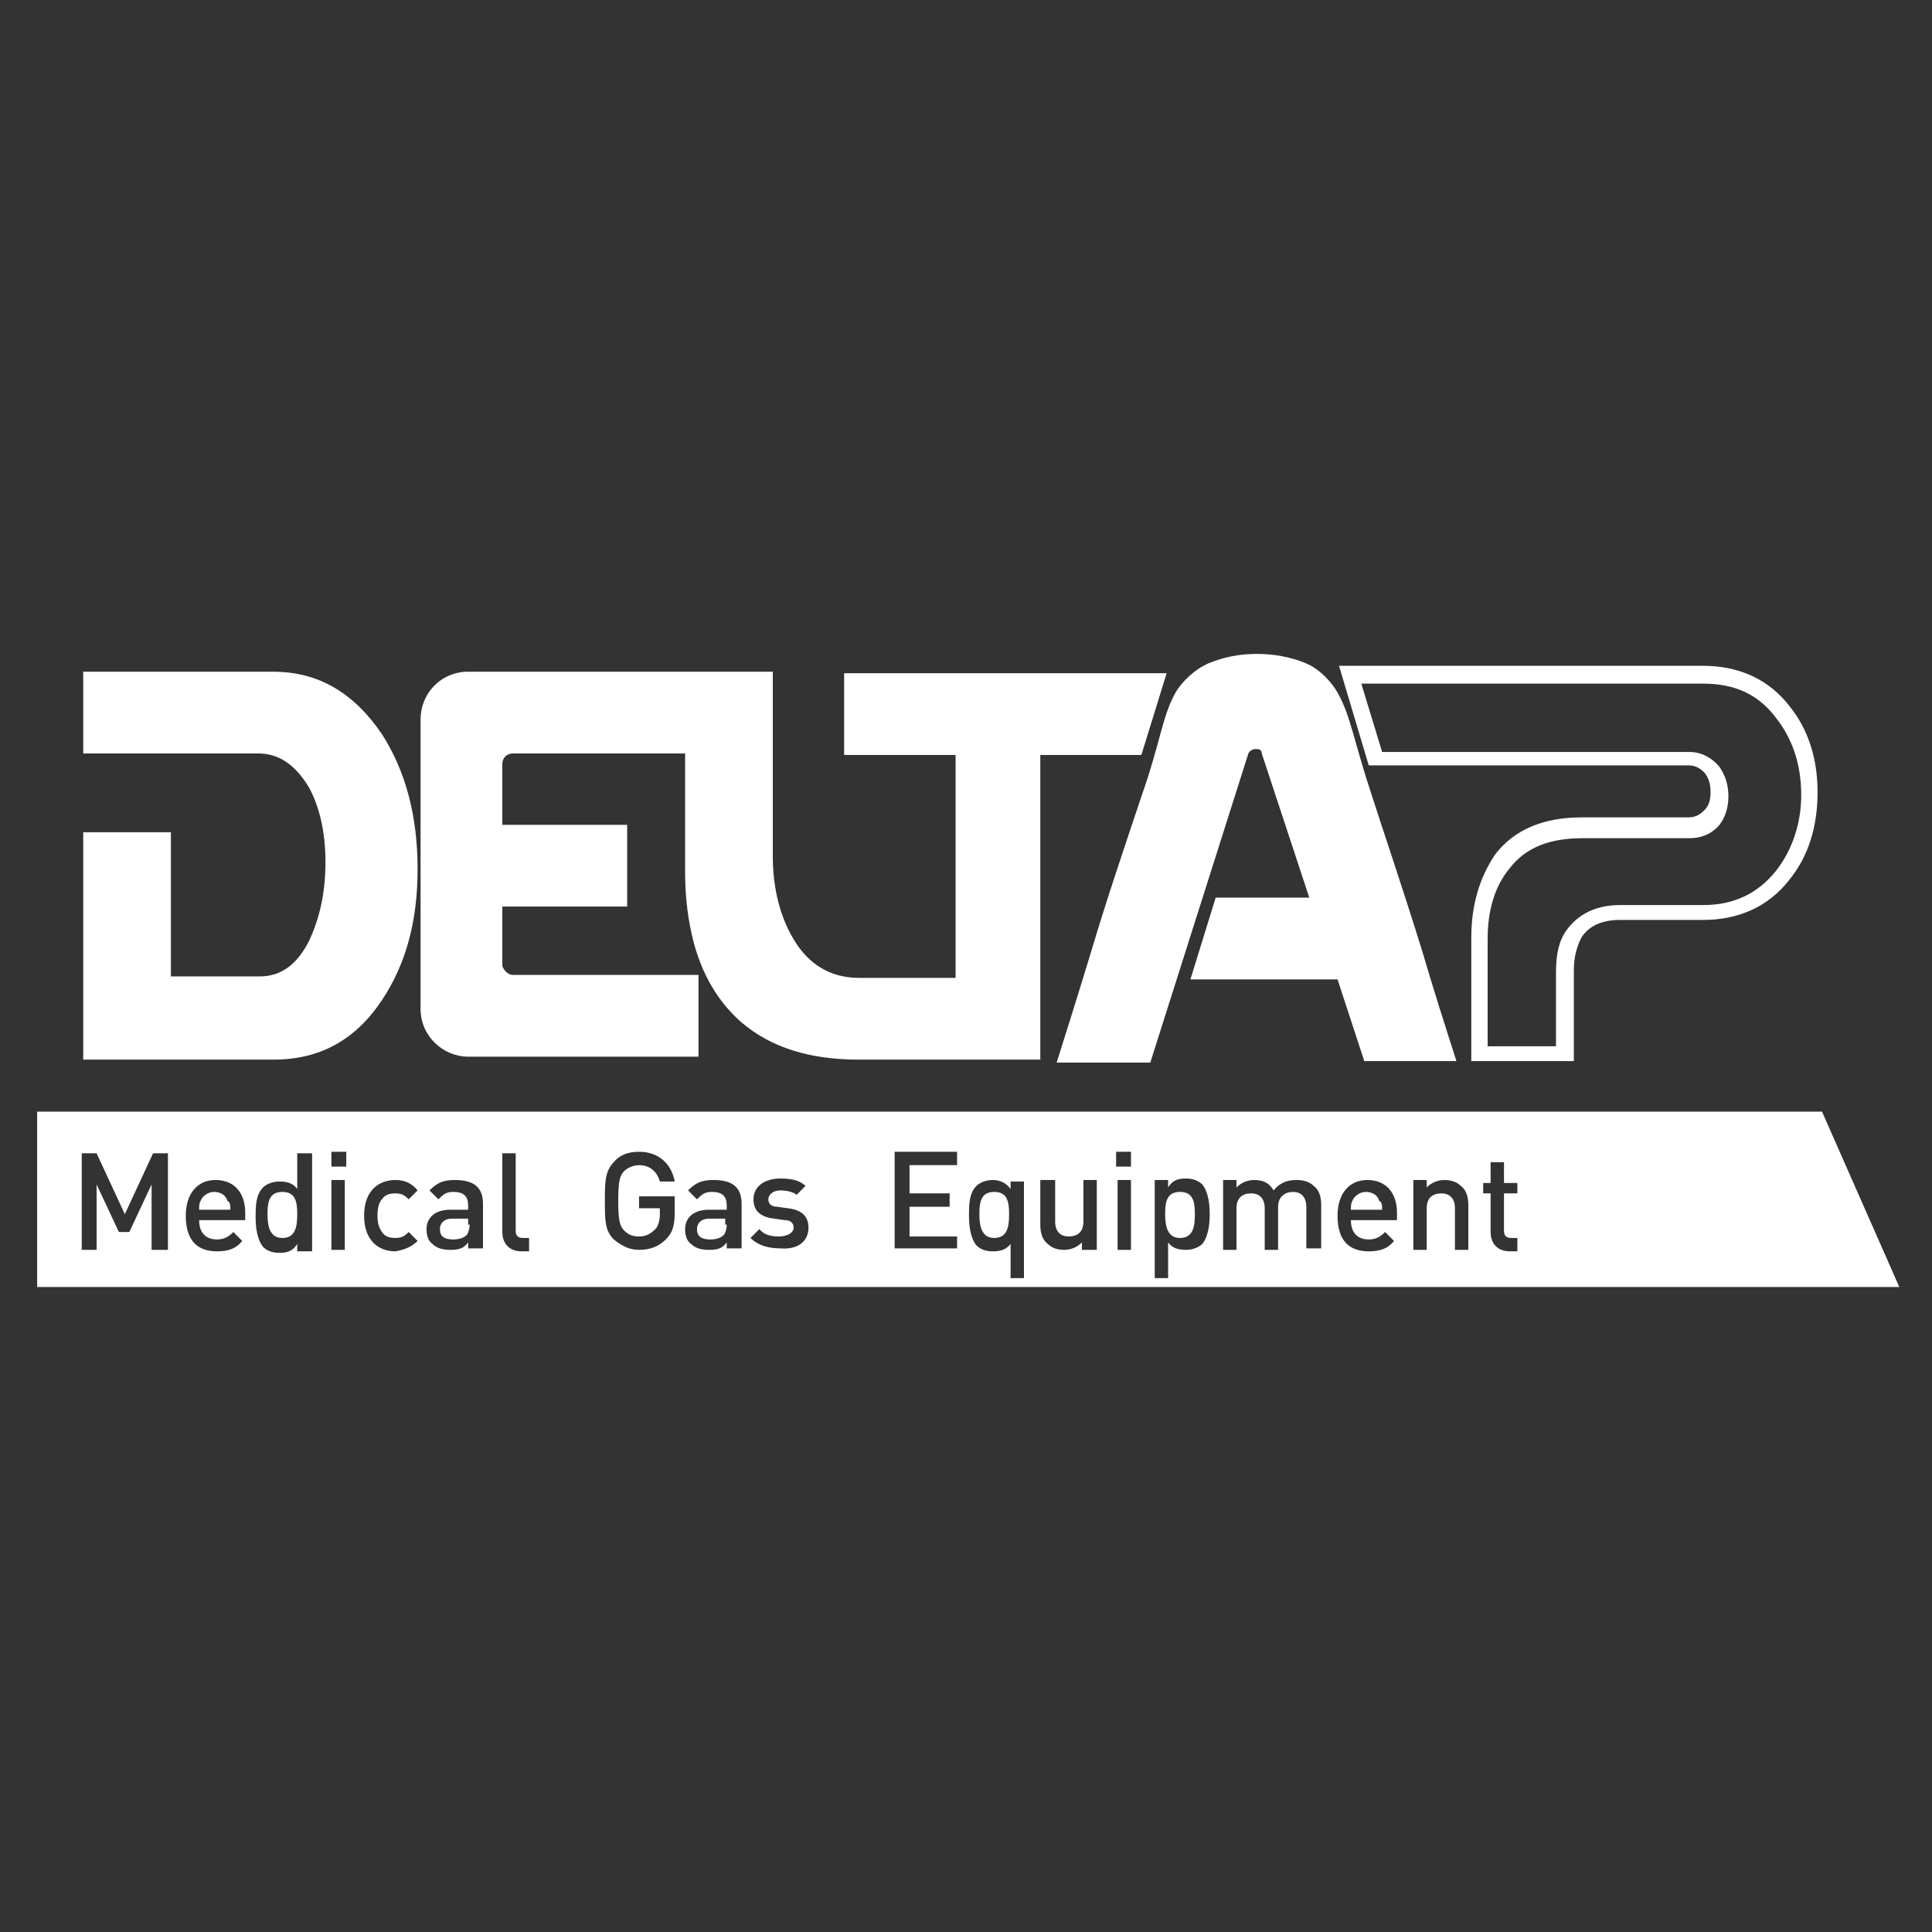
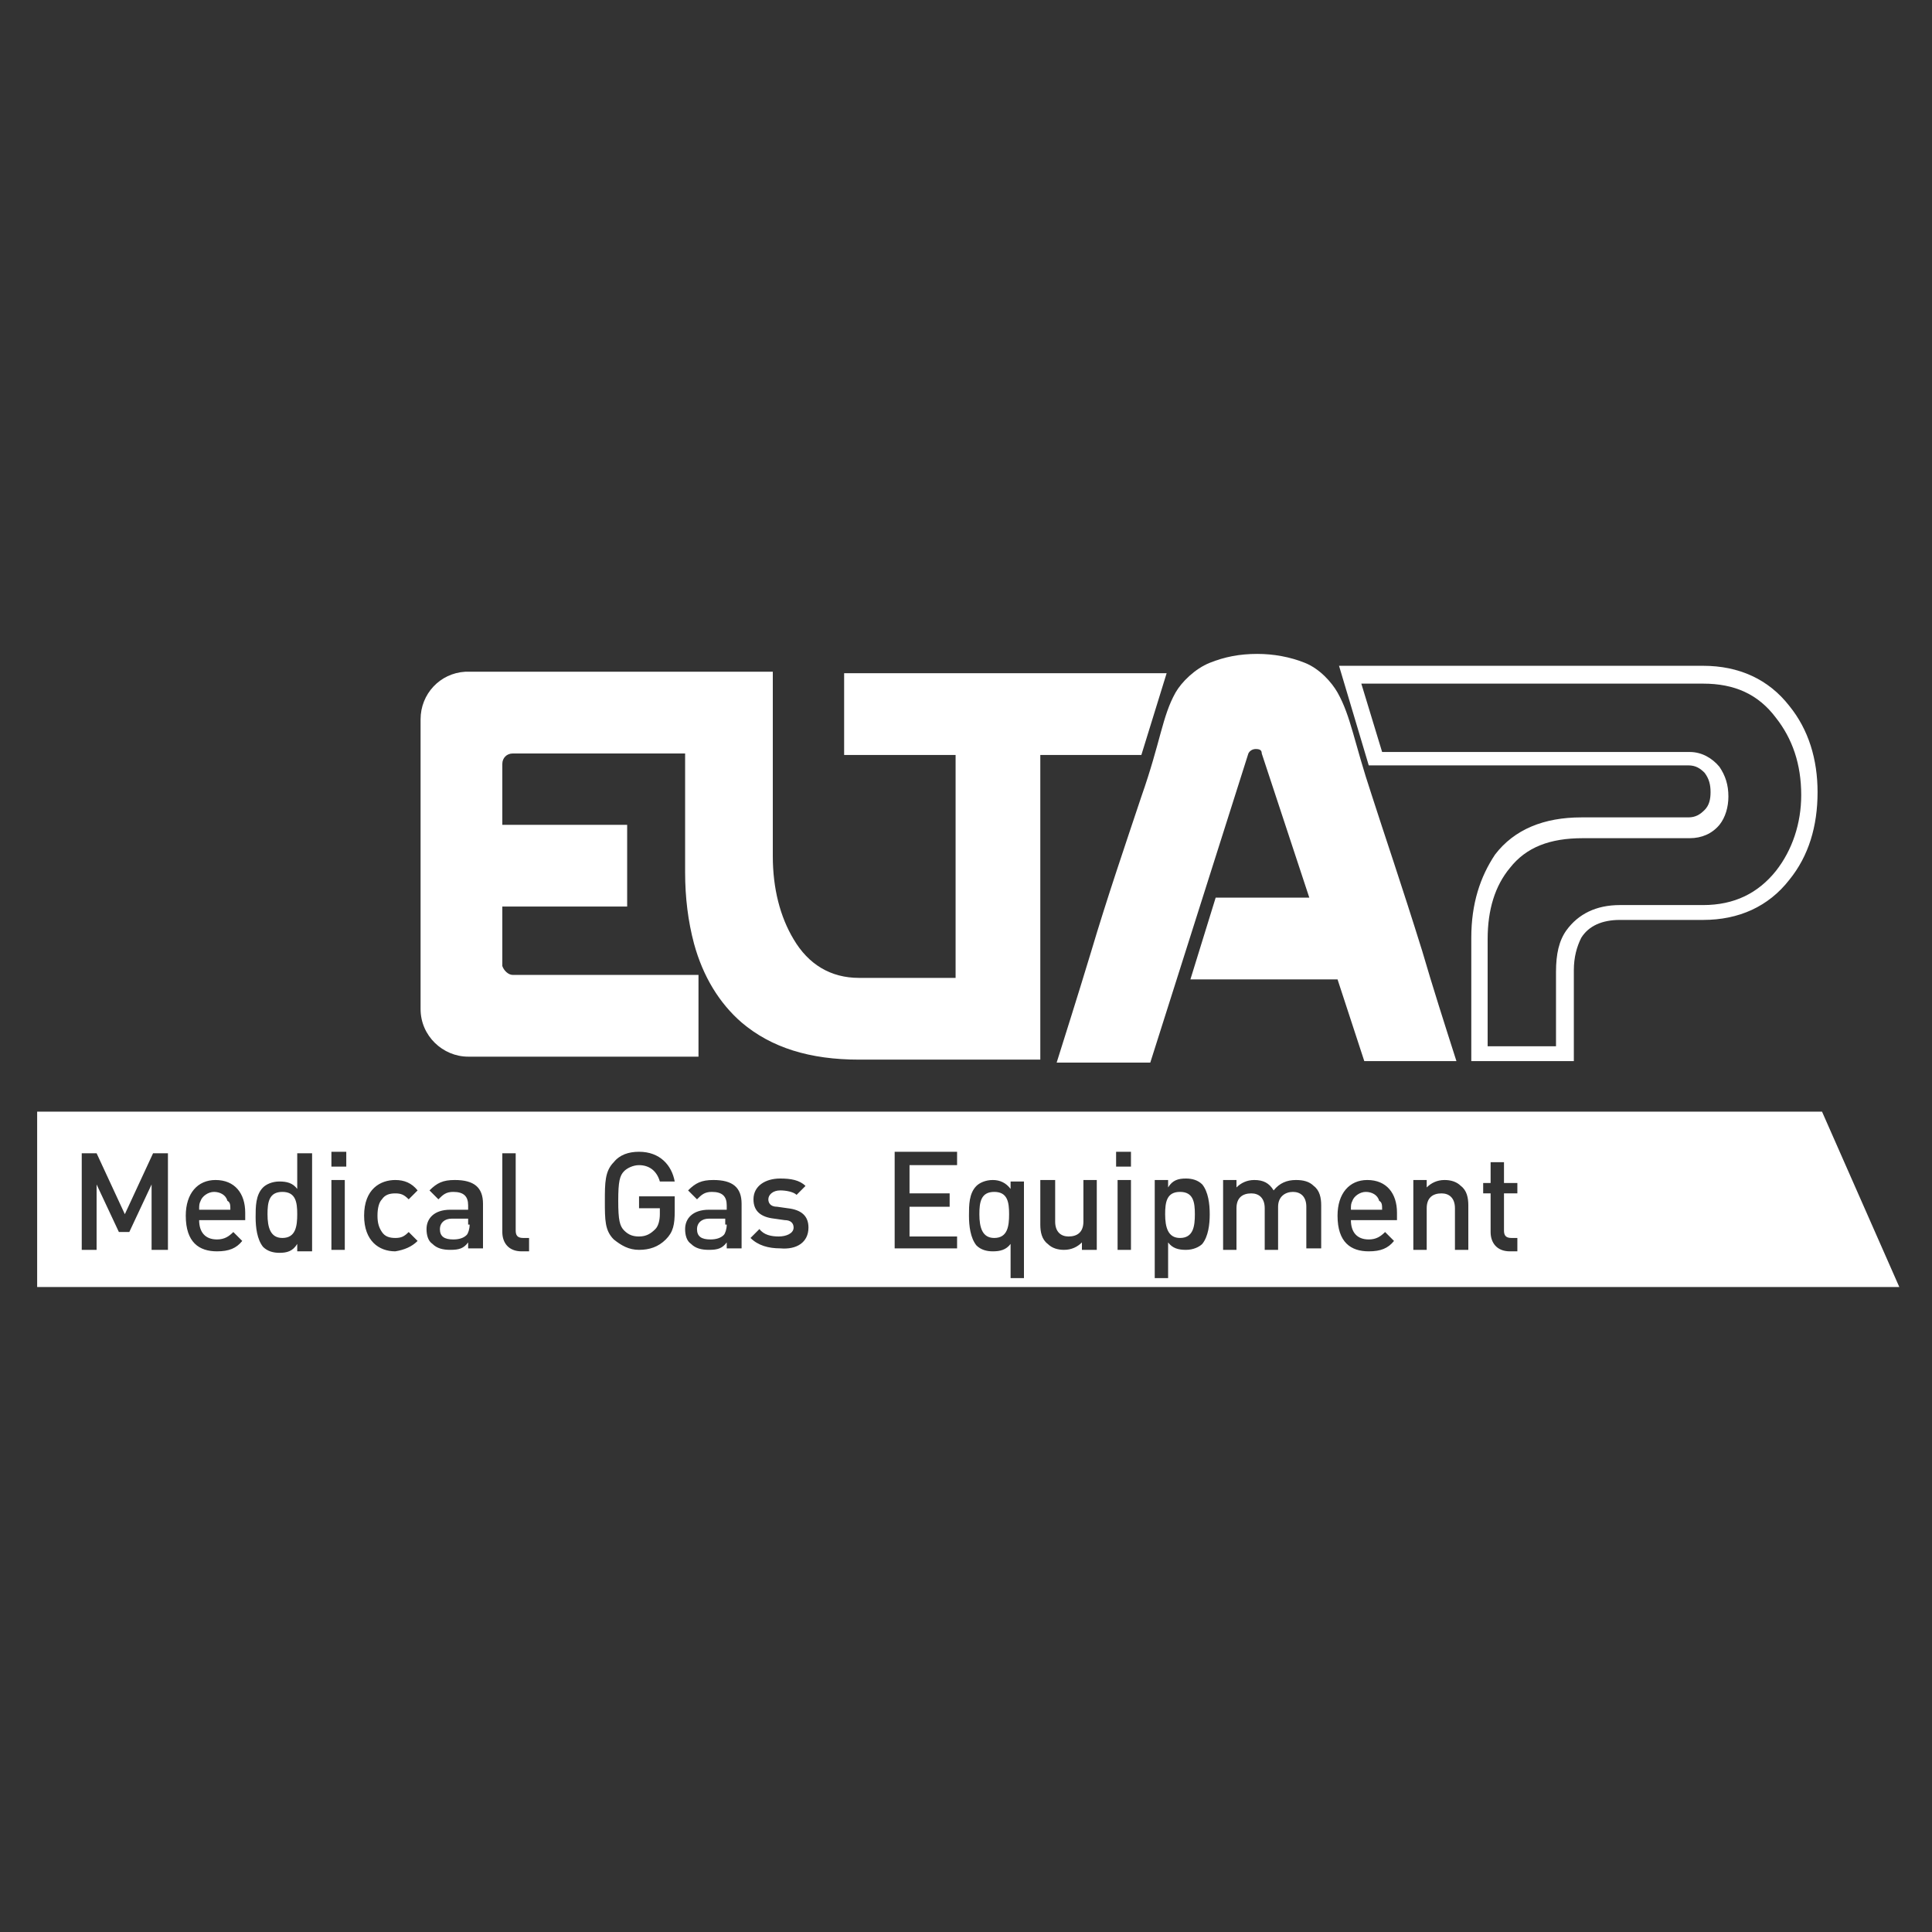
<svg xmlns="http://www.w3.org/2000/svg" version="1.1" id="Livello_1" x="0px" y="0px" viewBox="0 0 130 130" style="enable-background:new 0 0 130 130;" xml:space="preserve">
  <rect x="0" y="0" width="130" height="130" fill="#333333" stroke="none" />
  <style type="text/css">
	.st0{fill:#FFFFFF;}
</style>
  <g>
    <g>
      <g>
        <path class="st0" d="M120.4,47.5c-1.4-1.8-3.4-2.7-5.8-2.7H90.1l2,6.7h21.5c0.5,0,0.8,0.2,1.1,0.5c0.3,0.4,0.4,0.8,0.4,1.3     c0,0.5-0.1,0.9-0.4,1.2c-0.3,0.3-0.6,0.5-1.1,0.5h-7.2c-2.5,0-4.5,0.8-5.8,2.5C99.6,59,99,60.8,99,63.1v8.3h6.9v-5.2l0,0l0-0.1     c0-0.1,0-0.1,0-0.2c0-0.1,0-0.1,0-0.3l0-0.3c0-0.9,0.2-1.6,0.5-2.2c0.5-0.8,1.4-1.2,2.6-1.2h5.6c2.4,0,4.4-0.9,5.8-2.7     c1.3-1.6,1.9-3.6,1.9-5.9C122.3,51.1,121.7,49.1,120.4,47.5z M119.5,58.6c-1.2,1.5-2.8,2.3-4.9,2.3H109c-1.6,0-2.8,0.6-3.6,1.7     c-0.5,0.7-0.7,1.6-0.7,2.8l0,0.3c0,0.1,0,0.3,0,0.4c0,0.1,0,0.2,0,0.3v4h-4.6v-7.2c0-2,0.5-3.6,1.5-4.8c1.1-1.4,2.7-2,4.9-2h7.2     c0.8,0,1.5-0.3,2-0.9c0.4-0.5,0.6-1.2,0.6-1.9c0-0.8-0.2-1.4-0.6-2c-0.5-0.6-1.2-1-2-1H93L91.6,46h23c2.1,0,3.7,0.7,4.9,2.3     c1.1,1.4,1.7,3.1,1.7,5.2C121.2,55.4,120.6,57.2,119.5,58.6z" />
        <path class="st0" d="M92.3,53.5c-1.2-3.6-1.4-5.3-2.3-6.9c-0.4-0.7-1.2-1.6-2.2-2c-1-0.4-2.1-0.6-3.2-0.6c-1.2,0-2.2,0.2-3.2,0.6     c-1,0.4-1.9,1.3-2.3,2c-0.9,1.6-1,3.3-2.3,7c-1.1,3.3-2.3,6.8-3.4,10.5c-1,3.3-1.8,5.8-2.3,7.4h6.3L84,50.7     c0.1-0.2,0.3-0.3,0.5-0.3c0.3,0,0.4,0.1,0.4,0.3l3.2,9.7h-6.3l-1.7,5.5H90l1.8,5.5H98c-0.8-2.5-1.6-5-2.3-7.4     C94.3,59.5,93.1,56,92.3,53.5z" />
        <path class="st0" d="M78.5,45.3H56.8v5.5h7.5v15h-6.5c-1.9,0-3.4-0.9-4.4-2.6c-0.9-1.5-1.4-3.4-1.4-5.6V45.2h-5.9v0H31.3     c0,0,0,0,0,0c-1.7,0.1-3,1.5-3,3.2c0,0.1,0,0.2,0,0.3c0,0,0,0.1,0,0.1v19c0,0,0,0,0,0c0,0,0,0,0,0.1c0,1.8,1.5,3.2,3.2,3.2     c0,0,0,0,0.1,0c0,0,0,0,0,0H47v-5.5H34.5c-0.3,0-0.6-0.3-0.7-0.6l0,0v-4h8.4v-5.5h-8.4c0,0,0-4.1,0-4.1c0-0.4,0.3-0.7,0.7-0.7     h11.6v8c0,1.7,0.2,3.3,0.6,4.8c0.6,2.2,1.7,4,3.2,5.3c2,1.7,4.6,2.5,7.9,2.5h6.5h1.8H70V50.8h6.8L78.5,45.3z" />
-         <path class="st0" d="M18.4,45.2H5.6v5.5h5.8h6c1.4,0,2.5,0.8,3.4,2.3c0.7,1.3,1.1,3,1.1,5c0,2.1-0.4,3.8-1.1,5.3     c-0.8,1.6-1.9,2.4-3.3,2.4h-6V56H5.6v15.3h12.8c3.1,0,5.5-1.3,7.3-4c1.6-2.4,2.4-5.3,2.4-8.8c0-3.6-0.8-6.6-2.4-9.1     C23.8,46.6,21.4,45.2,18.4,45.2z" />
      </g>
    </g>
    <path class="st0" d="M127.8,86.6H2.5V74.8h120.1L127.8,86.6z M11.3,84.1v-6.5h-1l-1.9,4.1l-1.9-4.1h-1v6.5h1v-4.4l1.5,3.2h0.7   l1.5-3.2v4.4H11.3z M16.5,82v-0.4c0-1.3-0.7-2.2-2-2.2c-1.2,0-2,0.9-2,2.4c0,1.8,0.9,2.4,2.1,2.4c0.8,0,1.3-0.2,1.7-0.7l-0.6-0.6   c-0.3,0.3-0.6,0.5-1.1,0.5c-0.8,0-1.2-0.5-1.2-1.3H16.5z M15.5,81.4h-2.1c0-0.3,0-0.4,0.1-0.6c0.1-0.3,0.5-0.6,0.9-0.6   c0.4,0,0.8,0.2,0.9,0.6C15.5,80.9,15.5,81.1,15.5,81.4z M21,84.1v-6.5H20v2.4c-0.3-0.4-0.7-0.5-1.2-0.5c-0.5,0-0.9,0.2-1.1,0.4   c-0.5,0.5-0.5,1.3-0.5,2c0,0.7,0.1,1.5,0.5,2c0.3,0.3,0.7,0.4,1.1,0.4c0.5,0,0.9-0.1,1.2-0.6v0.5H21z M20,81.7c0,0.8-0.1,1.6-1,1.6   c-0.8,0-1-0.7-1-1.6c0-0.8,0.1-1.5,1-1.5C19.9,80.2,20,80.9,20,81.7z M23.3,78.5v-1h-1v1H23.3z M23.2,84.1v-4.7h-0.9v4.7H23.2z    M28.1,83.5l-0.6-0.6c-0.3,0.3-0.5,0.4-0.9,0.4c-0.4,0-0.7-0.1-0.9-0.4c-0.2-0.3-0.3-0.6-0.3-1.1c0-0.5,0.1-0.9,0.3-1.1   c0.2-0.3,0.5-0.4,0.9-0.4c0.4,0,0.6,0.1,0.9,0.4l0.6-0.6c-0.4-0.5-0.9-0.7-1.5-0.7c-1,0-2.1,0.6-2.1,2.4c0,1.7,1,2.4,2.1,2.4   C27.2,84.1,27.7,83.9,28.1,83.5z M32.5,84.1V81c0-1.1-0.6-1.6-1.9-1.6c-0.8,0-1.2,0.2-1.7,0.7l0.6,0.6c0.3-0.3,0.5-0.5,1-0.5   c0.7,0,1,0.3,1,0.9v0.3h-1.2c-1.1,0-1.6,0.6-1.6,1.3c0,0.4,0.1,0.8,0.4,1c0.3,0.3,0.7,0.4,1.2,0.4c0.6,0,0.9-0.1,1.2-0.5v0.4H32.5z    M31.6,82.4c0,0.3-0.1,0.6-0.2,0.7c-0.2,0.2-0.5,0.3-0.9,0.3c-0.6,0-0.9-0.2-0.9-0.7c0-0.4,0.3-0.7,0.8-0.7h1.1V82.4z M35.6,84.1   v-0.8h-0.4c-0.4,0-0.5-0.2-0.5-0.5v-5.2h-0.9v5.3c0,0.7,0.4,1.3,1.3,1.3H35.6z M45.4,81.5v-1H43v0.8h1.4v0.4c0,0.4-0.1,0.8-0.3,1   c-0.3,0.3-0.6,0.5-1.1,0.5c-0.4,0-0.7-0.1-1-0.4c-0.3-0.3-0.4-0.7-0.4-2c0-1.3,0.1-1.7,0.4-2c0.2-0.2,0.6-0.4,1-0.4   c0.7,0,1.2,0.4,1.4,1.1h1c-0.2-1.1-1-2-2.4-2c-0.7,0-1.3,0.2-1.7,0.7c-0.6,0.6-0.6,1.4-0.6,2.6c0,1.3,0,2,0.6,2.6   c0.5,0.4,1,0.7,1.7,0.7c0.7,0,1.3-0.2,1.8-0.7C45.3,82.9,45.4,82.4,45.4,81.5z M49.9,84.1V81c0-1.1-0.6-1.6-1.9-1.6   c-0.8,0-1.2,0.2-1.7,0.7l0.6,0.6c0.3-0.3,0.5-0.5,1-0.5c0.7,0,1,0.3,1,0.9v0.3h-1.2c-1.1,0-1.6,0.6-1.6,1.3c0,0.4,0.1,0.8,0.4,1   c0.3,0.3,0.7,0.4,1.2,0.4c0.6,0,0.9-0.1,1.2-0.5v0.4H49.9z M48.9,82.4c0,0.3-0.1,0.6-0.2,0.7c-0.2,0.2-0.5,0.3-0.9,0.3   c-0.6,0-0.9-0.2-0.9-0.7c0-0.4,0.3-0.7,0.8-0.7h1.1V82.4z M54.4,82.6c0-0.8-0.5-1.2-1.4-1.3l-0.7-0.1c-0.5,0-0.6-0.3-0.6-0.5   c0-0.3,0.3-0.6,0.8-0.6c0.4,0,0.9,0.1,1.1,0.3l0.6-0.6c-0.4-0.4-1-0.5-1.7-0.5c-1,0-1.8,0.5-1.8,1.4c0,0.8,0.5,1.2,1.4,1.3l0.7,0.1   c0.4,0,0.6,0.2,0.6,0.5c0,0.4-0.5,0.6-1,0.6c-0.5,0-1-0.1-1.3-0.5l-0.6,0.6c0.5,0.5,1.2,0.7,2,0.7C53.6,84.1,54.4,83.6,54.4,82.6z    M64.4,84.1v-0.9h-3.2v-2h2.7v-0.9h-2.7v-1.9h3.2v-0.9h-4.2v6.5H64.4z M68.9,86v-6.5H68v0.5c-0.3-0.4-0.7-0.6-1.2-0.6   c-0.5,0-0.9,0.2-1.1,0.4c-0.5,0.5-0.5,1.3-0.5,2c0,0.7,0.1,1.5,0.5,2c0.3,0.3,0.7,0.4,1.1,0.4c0.5,0,0.9-0.1,1.2-0.5V86H68.9z    M67.9,81.7c0,0.8-0.1,1.6-1,1.6c-0.8,0-1-0.7-1-1.6c0-0.8,0.1-1.5,1-1.5C67.8,80.2,67.9,80.9,67.9,81.7z M73.8,84.1v-4.7h-0.9v2.8   c0,0.7-0.4,1-1,1c-0.5,0-0.9-0.3-0.9-1v-2.8H70v3c0,0.5,0.1,1,0.5,1.3c0.3,0.3,0.7,0.4,1.1,0.4c0.5,0,0.9-0.2,1.2-0.5v0.5H73.8z    M76.1,78.5v-1h-1v1H76.1z M76.1,84.1v-4.7h-0.9v4.7H76.1z M81.4,81.7c0-0.7-0.1-1.5-0.5-2c-0.3-0.3-0.7-0.4-1.1-0.4   c-0.5,0-0.9,0.1-1.2,0.6v-0.5h-0.9V86h0.9v-2.4c0.3,0.4,0.7,0.5,1.2,0.5c0.5,0,0.9-0.2,1.1-0.4C81.3,83.2,81.4,82.4,81.4,81.7z    M80.4,81.7c0,0.8-0.1,1.6-1,1.6c-0.8,0-1-0.7-1-1.6c0-0.8,0.1-1.5,1-1.5C80.3,80.2,80.4,80.9,80.4,81.7z M88.9,84.1v-3   c0-0.5-0.1-1-0.5-1.3c-0.3-0.3-0.7-0.4-1.2-0.4c-0.6,0-1.1,0.2-1.5,0.7c-0.3-0.5-0.7-0.7-1.3-0.7c-0.5,0-0.9,0.2-1.2,0.5v-0.5h-0.9   v4.7h0.9v-2.8c0-0.7,0.4-1,1-1c0.5,0,0.9,0.3,0.9,1v2.8h0.9v-2.9c0-0.7,0.5-1,1-1c0.5,0,0.9,0.3,0.9,1v2.8H88.9z M94,82v-0.4   c0-1.3-0.7-2.2-2-2.2c-1.2,0-2,0.9-2,2.4c0,1.8,0.9,2.4,2.1,2.4c0.8,0,1.3-0.2,1.7-0.7l-0.6-0.6c-0.3,0.3-0.6,0.5-1.1,0.5   c-0.8,0-1.2-0.5-1.2-1.3H94z M93,81.4h-2.1c0-0.3,0-0.4,0.1-0.6c0.1-0.3,0.5-0.6,0.9-0.6c0.4,0,0.8,0.2,0.9,0.6   C93,80.9,93,81.1,93,81.4z M98.8,84.1v-3c0-0.5-0.1-1-0.5-1.3c-0.3-0.3-0.7-0.4-1.1-0.4c-0.5,0-0.9,0.2-1.2,0.5v-0.5h-0.9v4.7H96   v-2.8c0-0.7,0.4-1,1-1c0.5,0,0.9,0.3,0.9,1v2.8H98.8z M102.1,84.1v-0.8h-0.4c-0.4,0-0.5-0.2-0.5-0.5v-2.5h0.9v-0.7h-0.9v-1.4h-0.9   v1.4h-0.5v0.7h0.5v2.6c0,0.7,0.4,1.3,1.3,1.3H102.1z" />
  </g>
</svg>